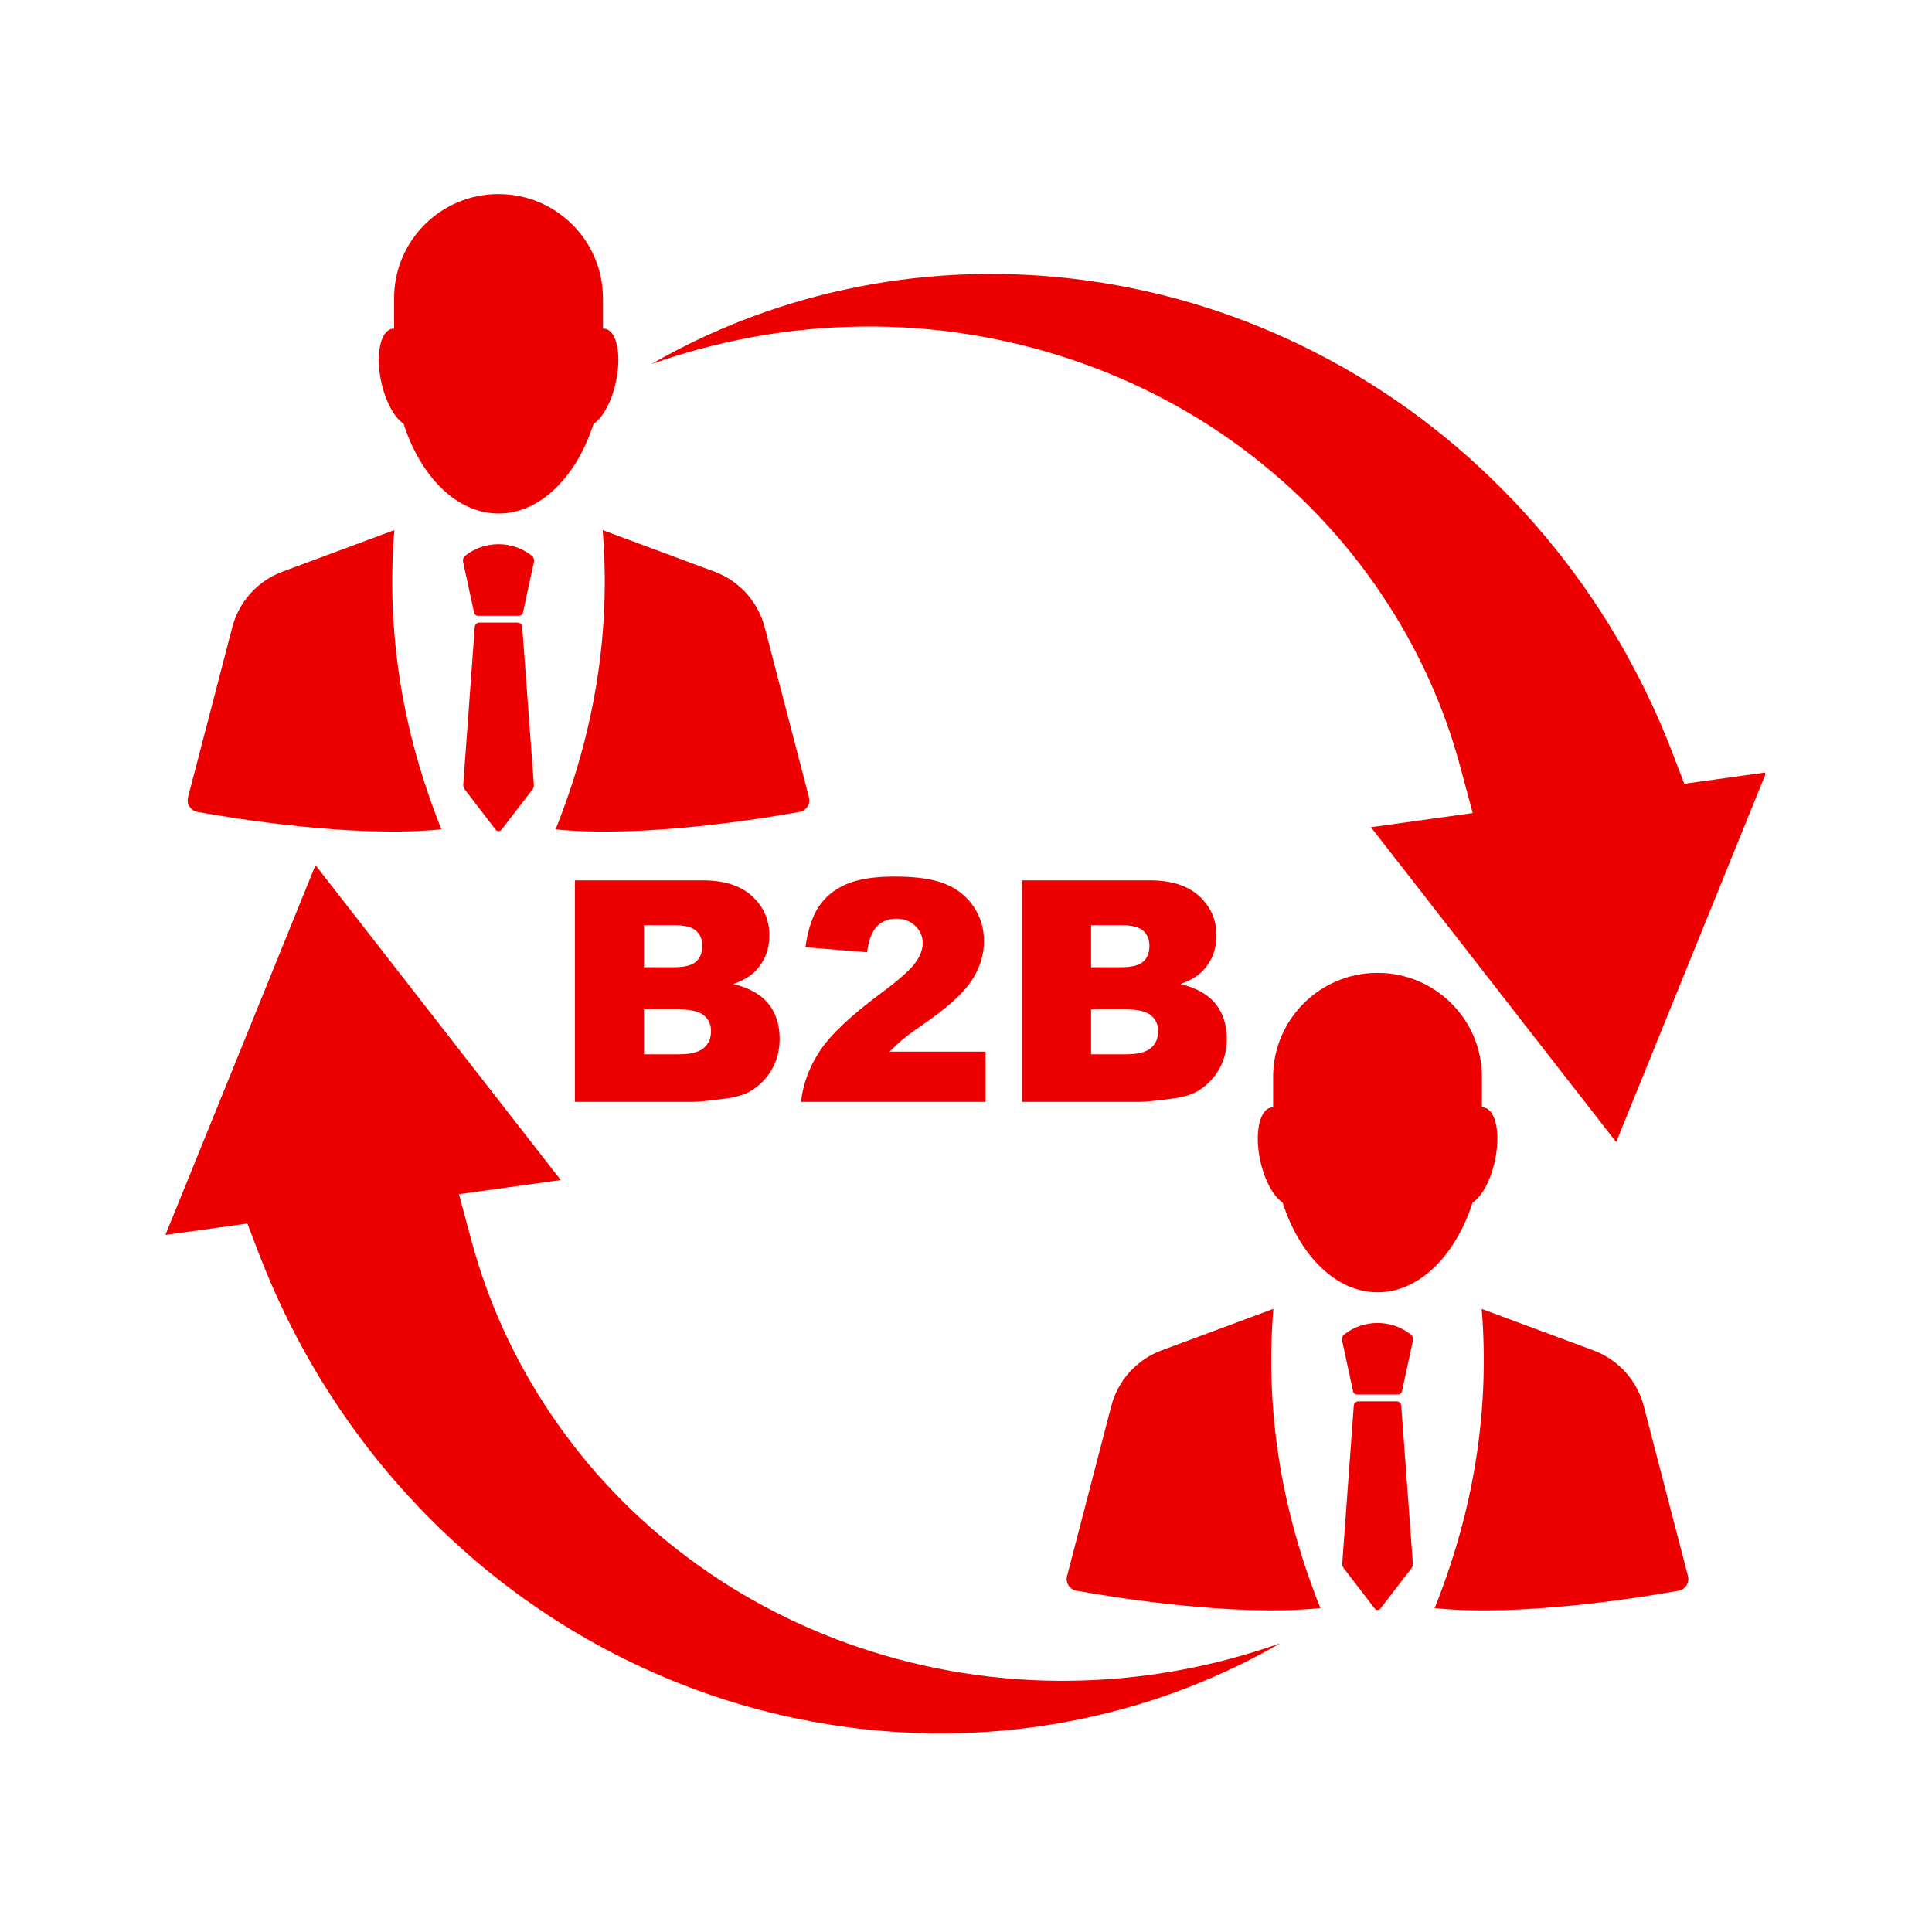
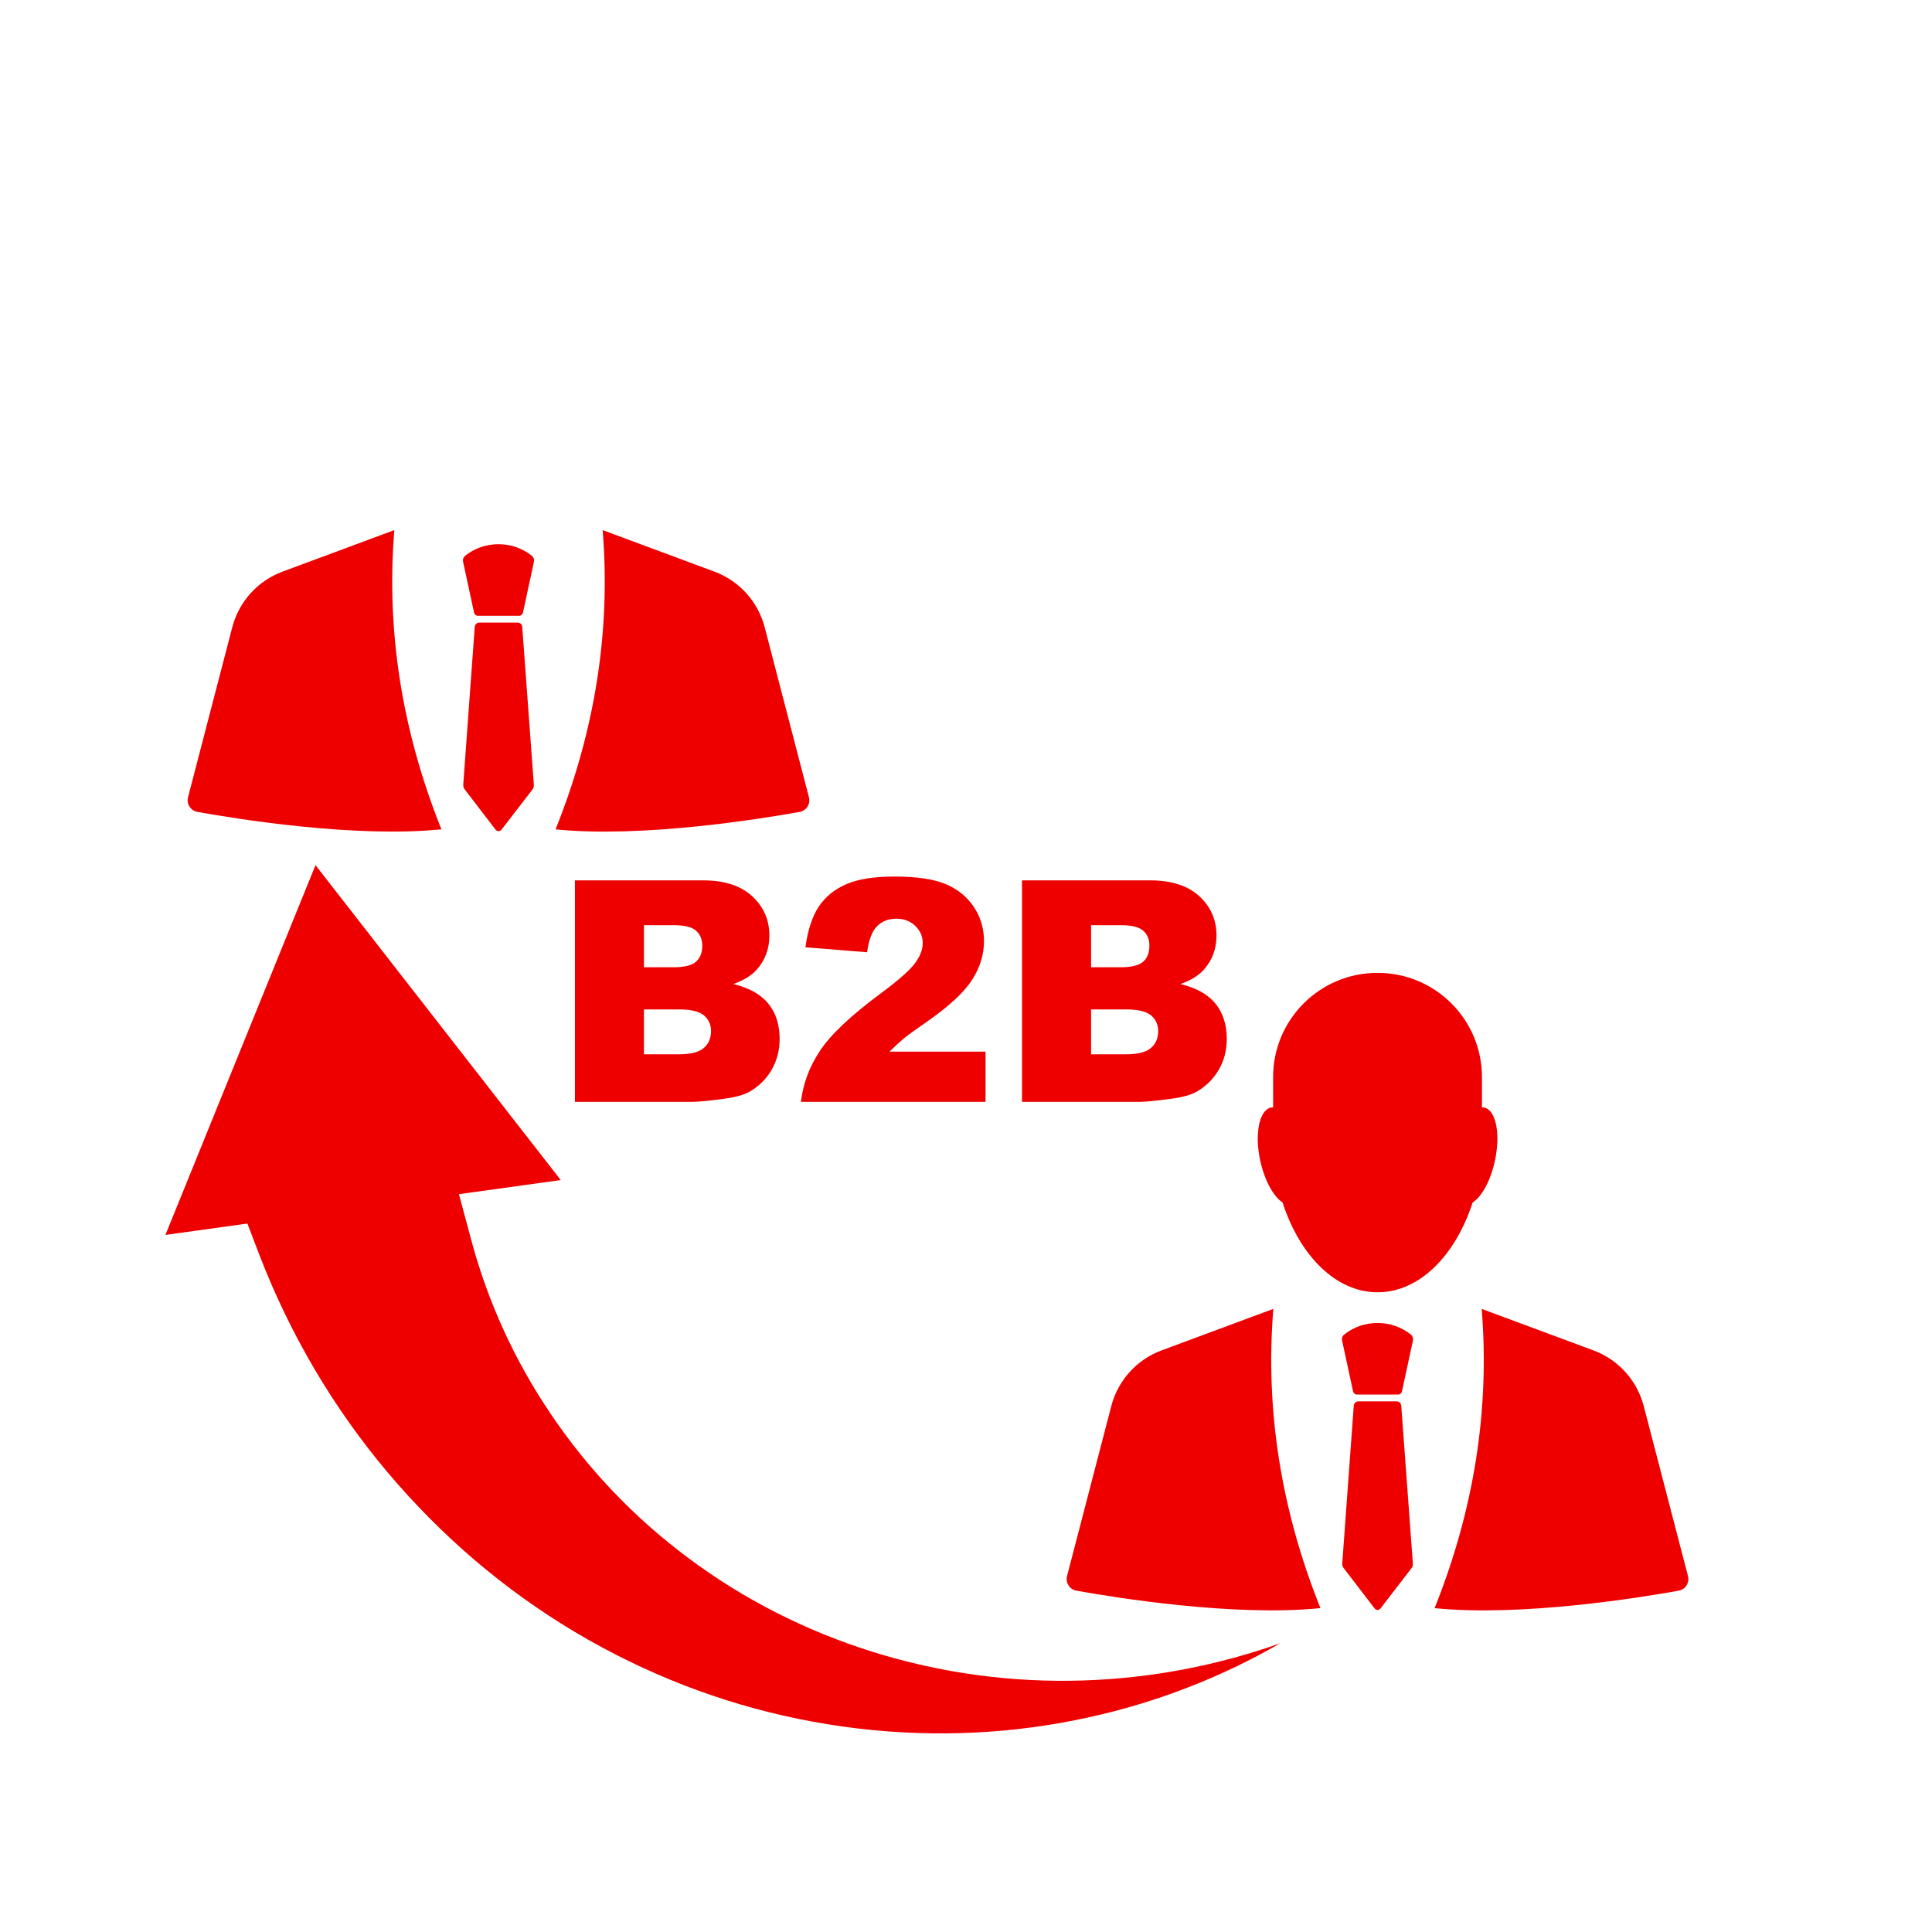
<svg xmlns="http://www.w3.org/2000/svg" width="500" zoomAndPan="magnify" viewBox="0 0 375 375" height="500" preserveAspectRatio="xMidYMid meet">
  <defs>
    <clipPath id="b548bf3ea3">
      <path d="M 73 37.5 L 121 37.5 L 121 100 L 73 100 Z M 73 37.5 " clip-rule="nonzero" />
    </clipPath>
    <clipPath id="74d0bccdb1">
      <path d="M 32.125 167 L 249 167 L 249 337 L 32.125 337 Z M 32.125 167 " clip-rule="nonzero" />
    </clipPath>
    <clipPath id="e71a2f9f29">
-       <path d="M 126 53 L 342.625 53 L 342.625 222 L 126 222 Z M 126 53 " clip-rule="nonzero" />
-     </clipPath>
+       </clipPath>
  </defs>
  <g clip-path="url(#b548bf3ea3)">
-     <path fill="#ee0000" d="M 78.328 82.242 C 81.664 92.562 88.672 99.672 96.773 99.672 C 104.875 99.672 111.875 92.566 115.215 82.254 C 116.984 81.125 118.719 78.012 119.551 74.129 C 120.668 68.918 119.754 64.309 117.492 63.824 C 117.34 63.793 117.188 63.781 117.035 63.785 L 117.035 57.91 C 117.035 46.734 107.973 37.672 96.797 37.672 L 96.727 37.672 C 85.551 37.672 76.492 46.734 76.492 57.91 L 76.5 63.785 C 76.348 63.781 76.199 63.797 76.055 63.824 C 73.797 64.309 72.879 68.926 73.996 74.129 C 74.848 77.992 76.57 81.098 78.328 82.242 Z M 78.328 82.242 " fill-opacity="1" fill-rule="nonzero" />
-   </g>
+     </g>
  <path fill="#ee0000" d="M 103.246 107.891 C 99.523 104.875 93.988 104.875 90.266 107.891 C 89.938 108.16 89.785 108.598 89.879 109.023 L 92.016 118.902 C 92.09 119.27 92.406 119.523 92.77 119.523 L 100.75 119.523 C 101.113 119.523 101.422 119.266 101.508 118.902 L 103.641 109.023 C 103.73 108.598 103.578 108.16 103.246 107.891 Z M 103.246 107.891 " fill-opacity="1" fill-rule="nonzero" />
  <path fill="#ee0000" d="M 100.477 120.84 L 93.035 120.84 C 92.543 120.84 92.141 121.258 92.141 121.773 L 89.918 152.297 C 89.891 152.621 89.988 152.945 90.184 153.203 L 96.199 161.043 C 96.492 161.426 97.047 161.426 97.34 161.043 L 103.355 153.23 C 103.551 152.977 103.648 152.652 103.621 152.32 L 101.371 121.773 C 101.379 121.258 100.973 120.84 100.477 120.84 Z M 100.477 120.84 " fill-opacity="1" fill-rule="nonzero" />
  <path fill="#ee0000" d="M 107.836 160.98 C 124.715 162.676 147.746 158.934 155.199 157.594 C 156.516 157.359 157.352 156.051 157.016 154.754 L 148.426 121.75 C 147.129 116.773 143.488 112.738 138.668 110.953 L 116.977 102.898 C 118.551 122.352 115.555 141.711 107.836 160.98 Z M 107.836 160.98 " fill-opacity="1" fill-rule="nonzero" />
  <path fill="#ee0000" d="M 38.316 157.59 C 45.766 158.93 68.797 162.672 85.68 160.973 C 77.965 141.711 74.961 122.344 76.539 102.891 L 54.848 110.949 C 50.023 112.738 46.383 116.766 45.086 121.742 L 36.496 154.75 C 36.16 156.043 37 157.352 38.316 157.59 Z M 38.316 157.59 " fill-opacity="1" fill-rule="nonzero" />
  <path fill="#ee0000" d="M 248.945 233.402 C 252.277 243.723 259.285 250.832 267.387 250.832 C 275.488 250.832 282.488 243.727 285.832 233.418 C 287.598 232.285 289.332 229.172 290.164 225.289 C 291.281 220.082 290.367 215.469 288.105 214.984 C 287.953 214.953 287.801 214.941 287.648 214.945 L 287.648 209.07 C 287.648 197.895 278.59 188.836 267.414 188.836 L 267.344 188.836 C 256.168 188.836 247.109 197.895 247.109 209.07 L 247.113 214.945 C 246.961 214.941 246.816 214.961 246.668 214.984 C 244.414 215.469 243.492 220.086 244.609 225.289 C 245.461 229.152 247.191 232.262 248.945 233.402 Z M 248.945 233.402 " fill-opacity="1" fill-rule="nonzero" />
  <path fill="#ee0000" d="M 273.863 259.051 C 270.141 256.035 264.605 256.035 260.883 259.051 C 260.551 259.32 260.398 259.758 260.496 260.184 L 262.629 270.062 C 262.707 270.43 263.023 270.684 263.387 270.684 L 271.363 270.684 C 271.727 270.684 272.039 270.426 272.121 270.062 L 274.254 260.184 C 274.344 259.758 274.191 259.32 273.863 259.051 Z M 273.863 259.051 " fill-opacity="1" fill-rule="nonzero" />
  <path fill="#ee0000" d="M 271.09 272 L 263.652 272 C 263.156 272 262.758 272.418 262.758 272.934 L 260.531 303.457 C 260.508 303.781 260.602 304.105 260.801 304.363 L 266.816 312.203 C 267.109 312.586 267.66 312.586 267.953 312.203 L 273.969 304.391 C 274.168 304.137 274.262 303.812 274.238 303.48 L 271.988 272.934 C 271.992 272.418 271.586 272 271.09 272 Z M 271.09 272 " fill-opacity="1" fill-rule="nonzero" />
  <path fill="#ee0000" d="M 278.457 312.141 C 295.336 313.836 318.367 310.094 325.82 308.754 C 327.137 308.52 327.973 307.211 327.637 305.914 L 319.047 272.91 C 317.75 267.934 314.109 263.898 309.289 262.113 L 287.598 254.059 C 289.168 273.512 286.168 292.871 278.457 312.141 Z M 278.457 312.141 " fill-opacity="1" fill-rule="nonzero" />
  <path fill="#ee0000" d="M 208.93 308.75 C 216.383 310.09 239.414 313.832 256.293 312.137 C 248.582 292.871 245.578 273.508 247.152 254.051 L 225.461 262.109 C 220.641 263.898 217 267.93 215.703 272.902 L 207.113 305.91 C 206.777 307.203 207.613 308.516 208.93 308.75 Z M 208.93 308.75 " fill-opacity="1" fill-rule="nonzero" />
  <g clip-path="url(#74d0bccdb1)">
    <path fill="#ee0000" d="M 83.41 294.715 C 71.855 283.094 62.363 269.668 55.203 254.797 C 53.457 251.18 51.836 247.434 50.379 243.656 L 48.016 237.488 L 32.109 239.699 L 61.238 167.926 L 108.84 229.047 L 89.078 231.789 L 91.531 240.902 C 94.734 252.793 99.898 264.066 106.867 274.395 C 114.125 285.176 123.125 294.605 133.617 302.422 C 144.297 310.395 156.312 316.52 169.328 320.605 C 182.625 324.758 196.414 326.633 210.301 326.176 C 223.289 325.762 236.121 323.336 248.504 318.953 C 236.969 325.605 224.504 330.434 211.402 333.316 C 196.793 336.551 181.688 337.289 166.5 335.496 C 151.031 333.66 136.102 329.27 122.098 322.445 C 107.801 315.488 94.785 306.164 83.41 294.715 Z M 83.41 294.715 " fill-opacity="1" fill-rule="nonzero" />
  </g>
  <g clip-path="url(#e71a2f9f29)">
    <path fill="#ee0000" d="M 313.699 221.68 L 266.098 160.562 L 285.855 157.816 L 283.406 148.711 C 280.203 136.82 275.043 125.555 268.066 115.219 C 260.812 104.434 251.809 95.008 241.32 87.191 C 230.633 79.211 218.617 73.102 205.605 69.016 C 192.316 64.859 178.527 62.984 164.633 63.441 C 151.652 63.855 138.82 66.289 126.43 70.668 C 137.969 64.016 150.434 59.188 163.535 56.301 L 163.539 56.301 C 178.148 53.062 193.262 52.332 208.441 54.121 C 223.906 55.957 238.848 60.355 252.844 67.18 C 267.145 74.129 280.156 83.457 291.523 94.898 C 303.082 106.52 312.574 119.945 319.734 134.812 C 321.48 138.418 323.102 142.176 324.555 145.953 L 326.926 152.125 L 342.828 149.914 Z M 313.699 221.68 " fill-opacity="1" fill-rule="nonzero" />
  </g>
  <path fill="#ee0000" d="M 111.582 170.879 L 136.457 170.879 C 140.598 170.879 143.781 171.91 146.004 173.961 C 148.223 176.012 149.336 178.555 149.336 181.586 C 149.336 184.125 148.539 186.305 146.957 188.121 C 145.902 189.336 144.359 190.297 142.328 190.996 C 145.414 191.738 147.688 193.016 149.145 194.82 C 150.598 196.629 151.328 198.898 151.328 201.637 C 151.328 203.867 150.809 205.867 149.773 207.648 C 148.738 209.426 147.32 210.836 145.523 211.871 C 144.41 212.52 142.727 212.984 140.477 213.281 C 137.484 213.676 135.504 213.867 134.523 213.867 L 111.59 213.867 L 111.59 170.879 Z M 124.988 187.742 L 130.762 187.742 C 132.836 187.742 134.277 187.387 135.09 186.668 C 135.902 185.957 136.309 184.922 136.309 183.574 C 136.309 182.32 135.902 181.344 135.09 180.637 C 134.277 179.934 132.867 179.582 130.852 179.582 L 124.988 179.582 Z M 124.988 204.637 L 131.762 204.637 C 134.047 204.637 135.66 204.23 136.602 203.414 C 137.543 202.602 138.012 201.516 138.012 200.145 C 138.012 198.871 137.551 197.852 136.621 197.082 C 135.695 196.305 134.066 195.926 131.734 195.926 L 124.988 195.926 Z M 124.988 204.637 " fill-opacity="1" fill-rule="nonzero" />
  <path fill="#ee0000" d="M 191.301 213.871 L 155.461 213.871 C 155.871 210.336 157.117 207.004 159.203 203.887 C 161.285 200.766 165.188 197.086 170.918 192.844 C 174.418 190.246 176.656 188.27 177.633 186.914 C 178.609 185.57 179.102 184.285 179.102 183.07 C 179.102 181.762 178.617 180.645 177.645 179.711 C 176.68 178.781 175.461 178.32 173.992 178.32 C 172.469 178.32 171.223 178.797 170.25 179.754 C 169.285 180.715 168.629 182.406 168.301 184.832 L 156.328 183.867 C 156.801 180.504 157.656 177.883 158.91 175.988 C 160.16 174.102 161.926 172.652 164.203 171.648 C 166.484 170.637 169.633 170.137 173.66 170.137 C 177.867 170.137 181.133 170.613 183.473 171.57 C 185.809 172.531 187.645 174 188.988 175.988 C 190.328 177.969 190.992 180.195 190.992 182.66 C 190.992 185.277 190.227 187.781 188.695 190.168 C 187.156 192.559 184.367 195.176 180.32 198.027 C 177.914 199.691 176.305 200.855 175.5 201.516 C 174.684 202.184 173.73 203.055 172.641 204.125 L 191.293 204.125 L 191.293 213.871 Z M 191.301 213.871 " fill-opacity="1" fill-rule="nonzero" />
  <path fill="#ee0000" d="M 198.371 170.879 L 223.242 170.879 C 227.387 170.879 230.57 171.91 232.793 173.961 C 235.012 176.012 236.121 178.555 236.121 181.586 C 236.121 184.125 235.328 186.305 233.746 188.121 C 232.691 189.336 231.148 190.297 229.113 190.996 C 232.203 191.738 234.477 193.016 235.934 194.82 C 237.387 196.629 238.117 198.898 238.117 201.637 C 238.117 203.867 237.598 205.867 236.562 207.648 C 235.523 209.426 234.109 210.836 232.309 211.871 C 231.199 212.52 229.516 212.984 227.266 213.281 C 224.273 213.676 222.293 213.867 221.312 213.867 L 198.375 213.867 L 198.375 170.879 Z M 211.777 187.742 L 217.551 187.742 C 219.621 187.742 221.066 187.387 221.879 186.668 C 222.691 185.957 223.098 184.922 223.098 183.574 C 223.098 182.32 222.691 181.344 221.879 180.637 C 221.066 179.934 219.656 179.582 217.641 179.582 L 211.777 179.582 Z M 211.777 204.637 L 218.551 204.637 C 220.836 204.637 222.449 204.23 223.391 203.414 C 224.332 202.602 224.801 201.516 224.801 200.145 C 224.801 198.871 224.336 197.852 223.41 197.082 C 222.48 196.305 220.855 195.926 218.523 195.926 L 211.777 195.926 Z M 211.777 204.637 " fill-opacity="1" fill-rule="nonzero" />
</svg>